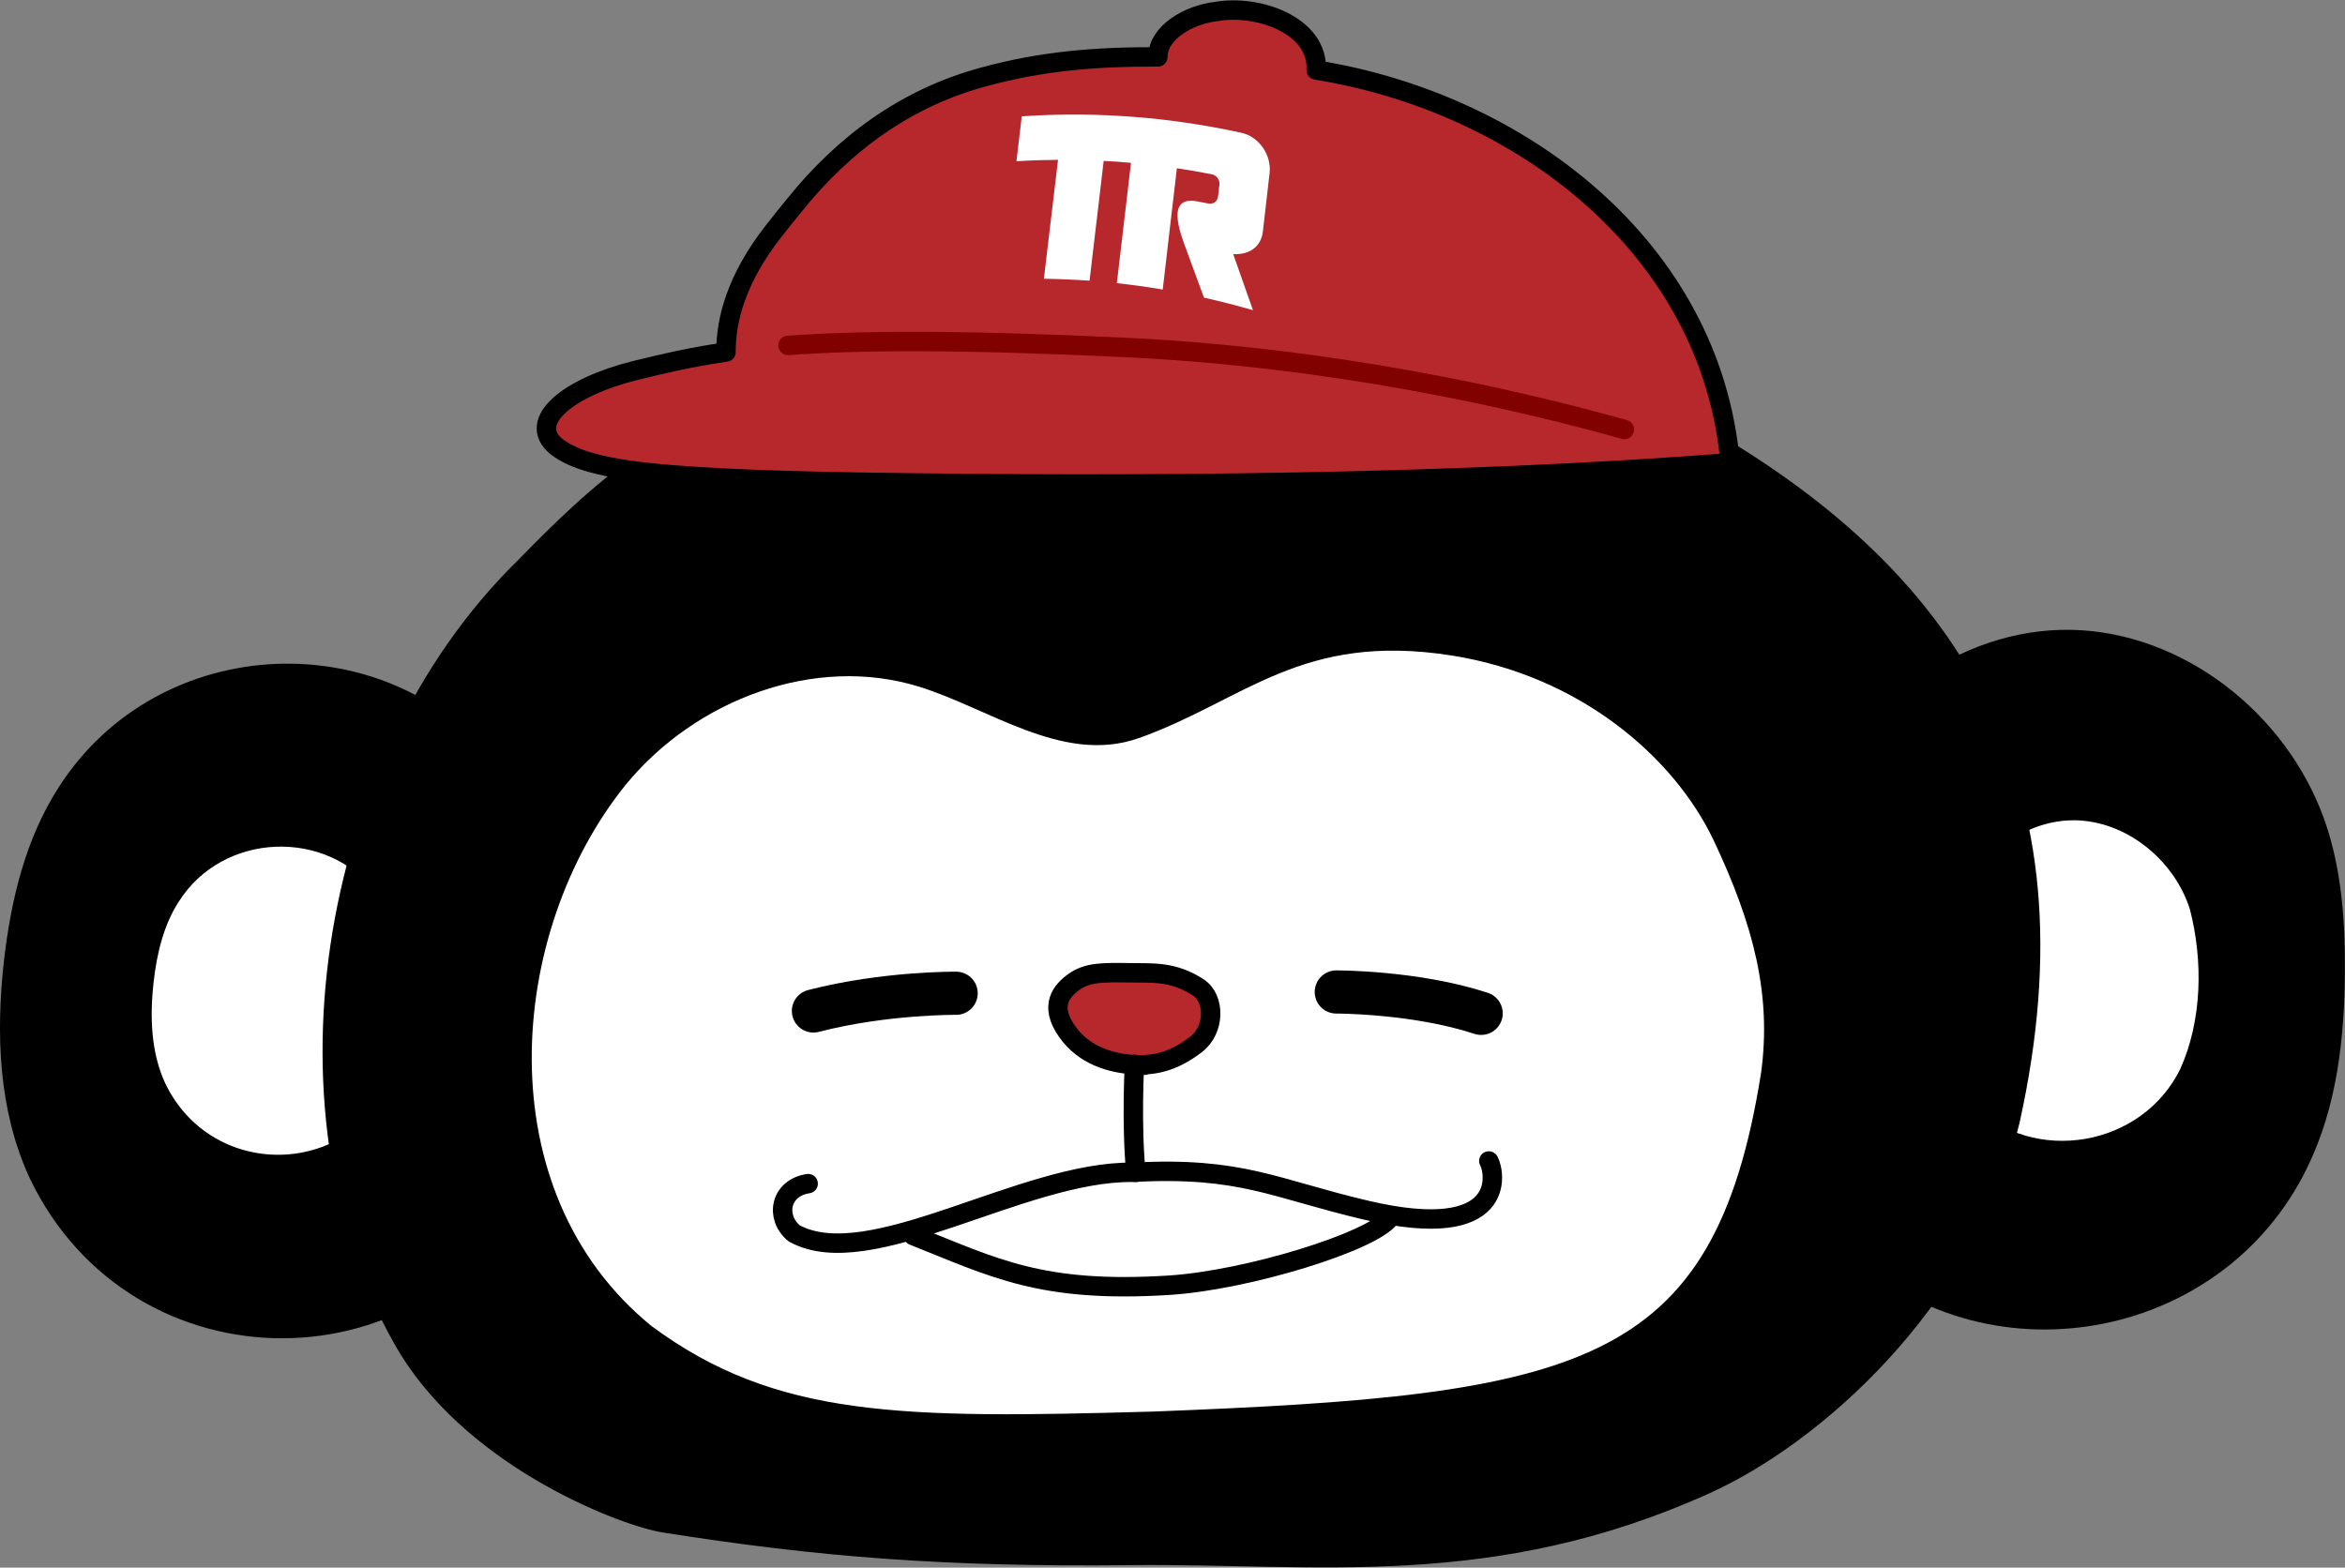
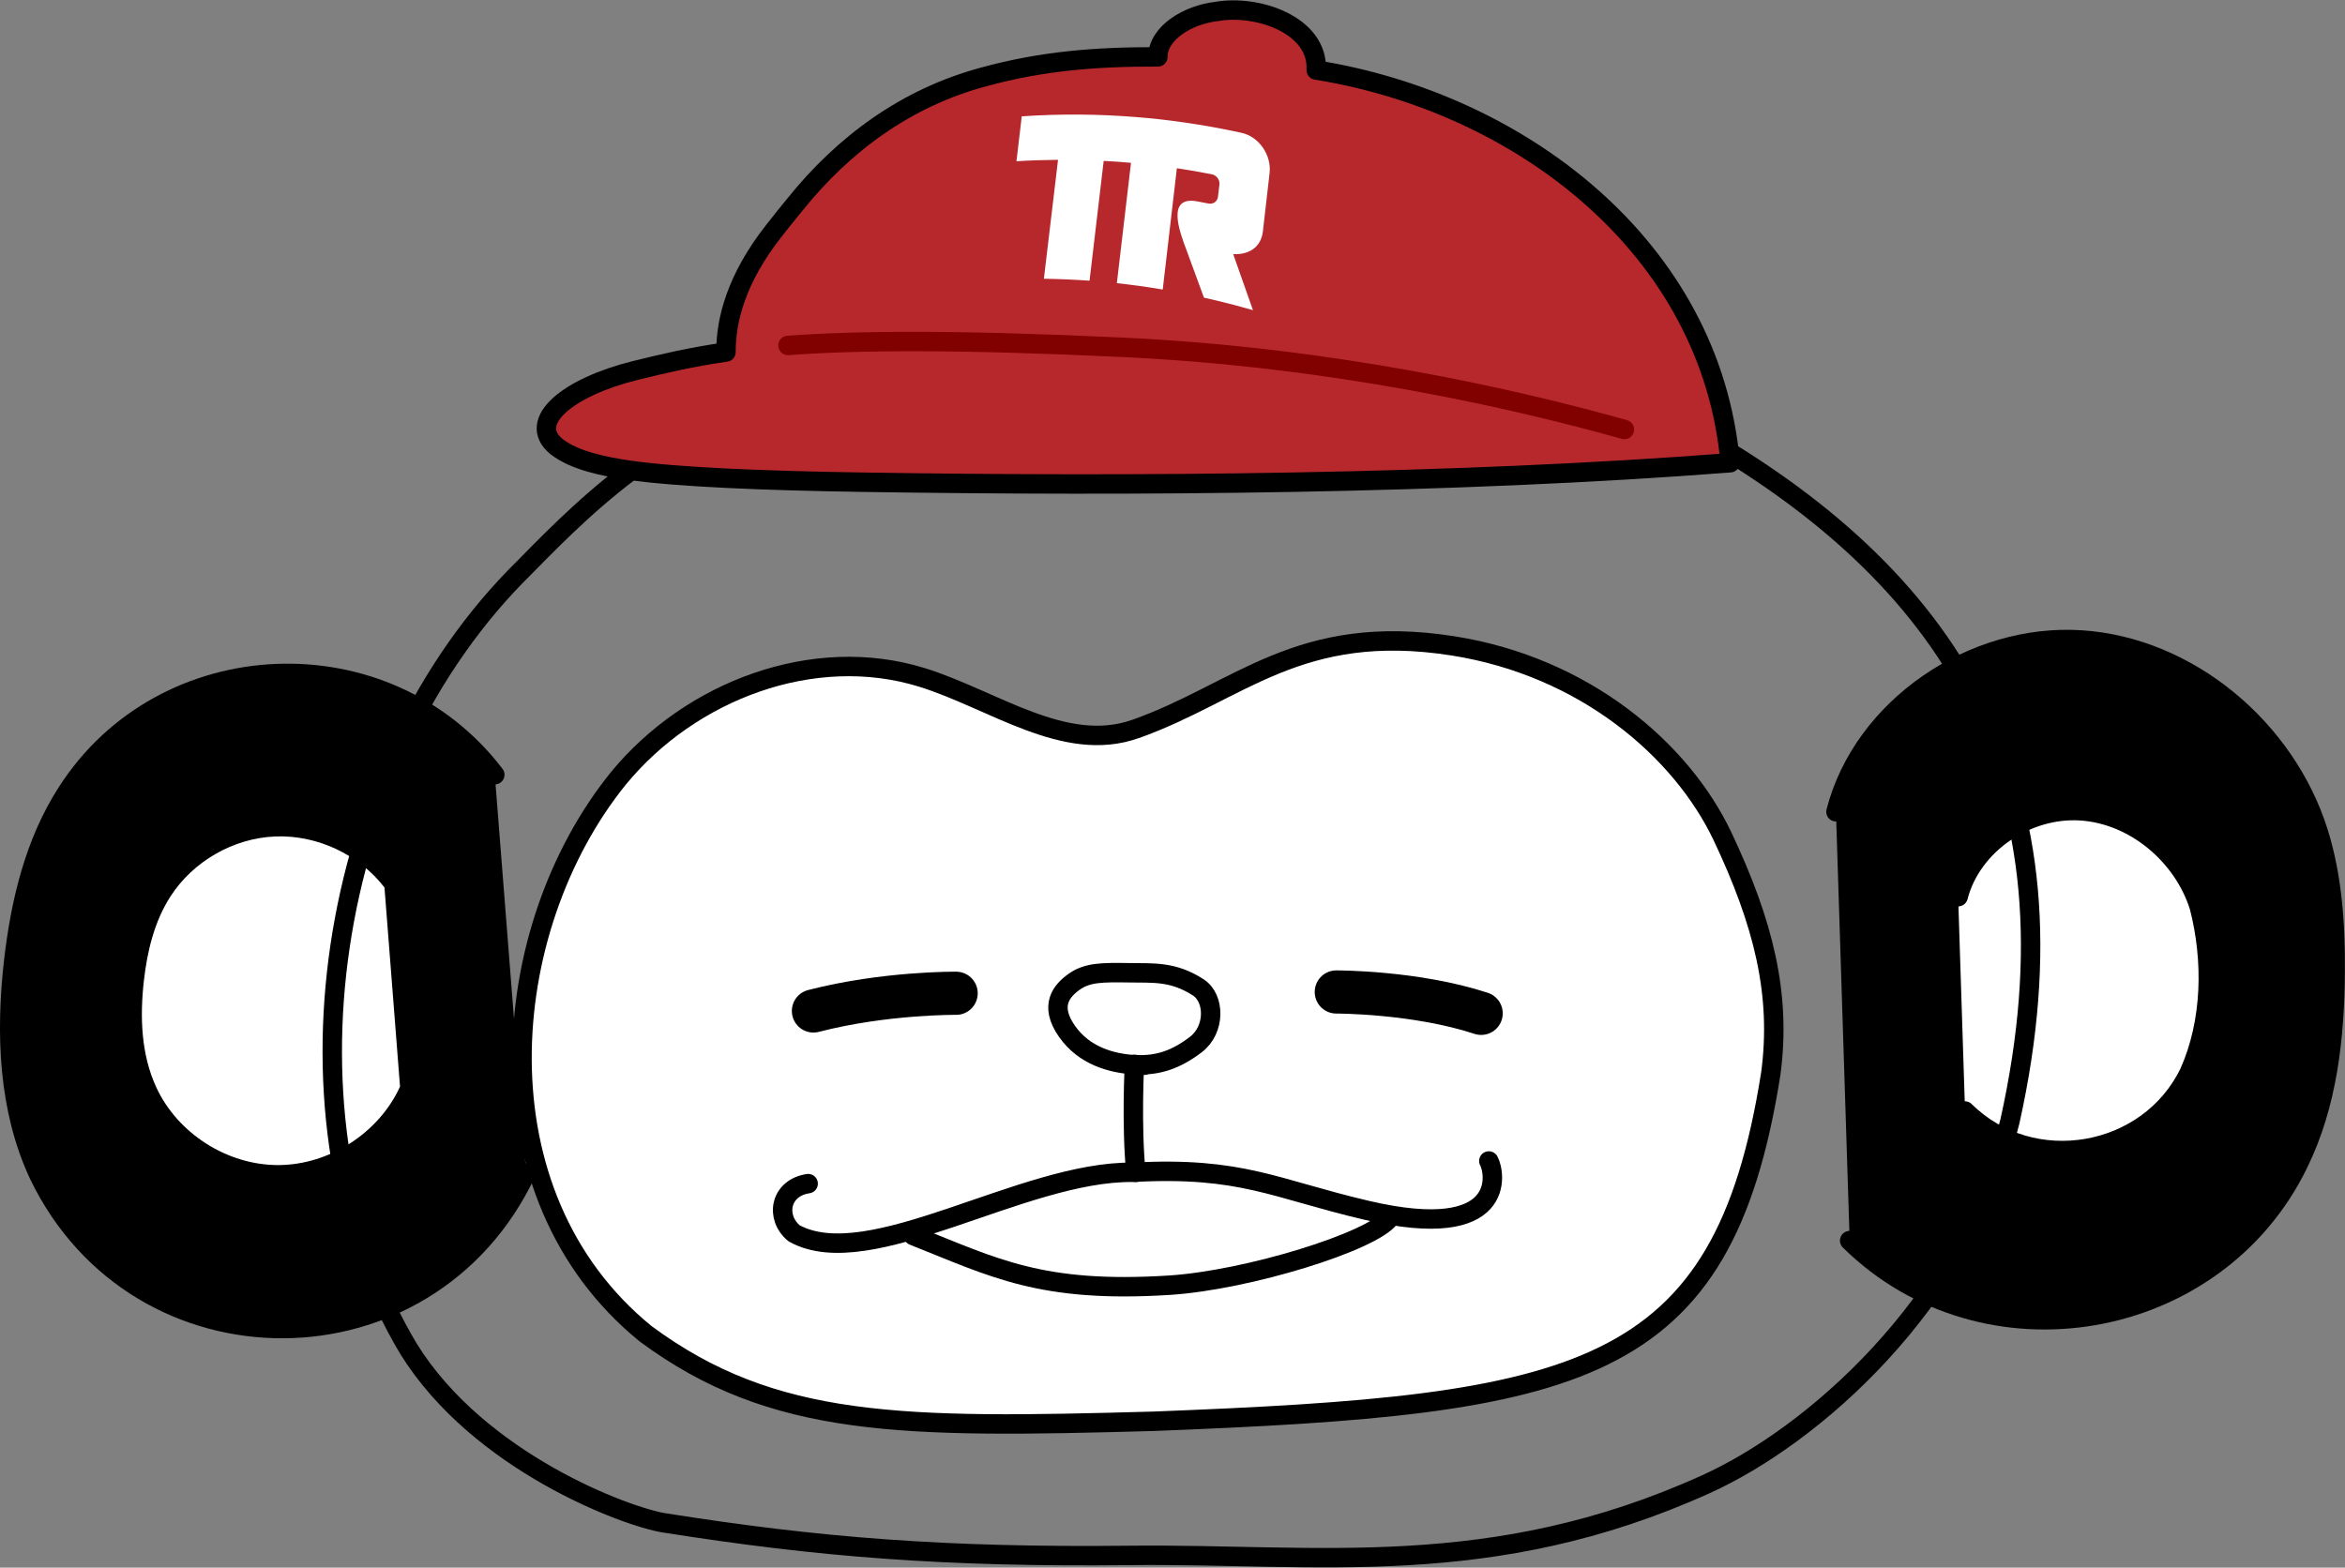
<svg xmlns="http://www.w3.org/2000/svg" id="_レイヤー_2" data-name="レイヤー_2" viewBox="0 0 217.25 145.26">
  <rect x="0" y="0" width="217.25" height="145.26" fill="#808080" stroke="none" />
  <defs>
    <style>
      .cls-1 {
        stroke-width: 4px;
      }

      .cls-1, .cls-2, .cls-3, .cls-4 {
        fill: none;
        stroke-linejoin: round;
      }

      .cls-1, .cls-2, .cls-4 {
        stroke-linecap: round;
      }

      .cls-1, .cls-3, .cls-4 {
        stroke: #000;
      }

      .cls-2 {
        stroke: #810000;
      }

      .cls-2, .cls-3, .cls-4 {
        stroke-width: 1.8px;
      }

      .cls-5 {
        fill: #fff;
      }

      .cls-6 {
        fill: #b7282c;
      }
    </style>
  </defs>
  <g id="TOP戻る1_x5F_帽子">
    <g>
      <g>
        <path d="M45.84,71.79c-4.72-6.14-12.52-9.78-20.26-9.46s-15.21,4.61-19.39,11.12c-2.98,4.63-4.29,10.14-4.92,15.61-.76,6.69-.52,13.7,2.33,19.8,3.98,8.55,13.19,14.4,22.63,14.36,9.44-.04,18.6-5.95,22.51-14.54" />
        <path class="cls-4" d="M45.84,71.79c-10.06-13.2-30.72-12.34-39.65,1.66-2.98,4.63-4.29,10.14-4.92,15.61-.76,6.69-.52,13.7,2.33,19.8,9.19,19.08,36.1,18.98,45.14-.18" />
      </g>
      <g>
        <path d="M170.09,75.22c2.5-9.7,12.7-16.56,22.69-15.92,10,.64,18.97,8.23,21.99,17.79,1.3,4.13,1.6,8.52,1.57,12.86-.03,6.12-.71,12.38-3.41,17.87-3.61,7.35-10.89,12.79-18.96,14.18-8.08,1.39-16.75-1.31-22.61-7.04" />
        <path class="cls-4" d="M170.09,75.22c2.5-9.7,12.7-16.56,22.69-15.92s18.97,8.23,21.99,17.79c1.3,4.13,1.6,8.52,1.57,12.86-.03,6.12-.71,12.38-3.41,17.87-7.65,15.75-29.1,19.44-41.57,7.14" />
      </g>
      <g>
        <path class="cls-5" d="M35.62,82.24c-2.36-3.07-6.26-4.89-10.13-4.73-3.87.16-7.6,2.3-9.7,5.56-1.49,2.32-2.15,5.07-2.46,7.81-.38,3.34-.26,6.85,1.16,9.9,1.99,4.28,6.6,7.2,11.31,7.18,4.72-.02,9.3-2.98,11.26-7.27" />
-         <path class="cls-4" d="M35.62,82.24c-4.99-6.59-15.4-6.16-19.82.83-1.49,2.31-2.15,5.07-2.46,7.81-.38,3.34-.26,6.85,1.16,9.9,4.6,9.54,18.05,9.49,22.57-.09" />
      </g>
      <g>
        <path class="cls-5" d="M181.41,83.09c1.25-4.85,6.35-8.28,11.35-7.96,5,.32,9.49,4.12,10.99,8.89.65,2.07.8,4.26.79,6.43-.02,3.06-.36,6.19-1.71,8.93-1.81,3.68-5.44,6.4-9.48,7.09-4.04.69-8.37-.66-11.3-3.52" />
        <path class="cls-4" d="M181.41,83.09c1.25-4.85,6.35-8.28,11.35-7.96s9.49,4.12,10.99,8.89c1.28,4.96,1.18,10.66-.92,15.36-3.79,7.86-14.59,9.72-20.79,3.57" />
      </g>
      <g>
-         <path d="M111.14,11.69c-3.1,4.16-2.99,9.07-1.46,12.71,1.52,3.65,5.9,6.61,13.01,7.12,7.12.52,22.7,1.36,34.25,8.45,10.02,6.15,15.27,9.53,22.41,19.05,7.14,9.52,11.55,26.34,6.86,44.87-4.3,17.01-18.34,29.2-28.16,33.64-19.92,9.02-36.03,6.41-53.29,6.6-17.26.19-28.97-.76-43.25-3.02-3.46-.55-17.13-5.61-23.66-16.12-5.31-8.55-8.43-23.13-6.59-36.62,1.84-13.48,8.04-26.28,17.35-35.82,6.38-6.53,14.3-14.28,28.9-18.01,14.6-3.73,16.56-2.39,16.56-2.39-.52-3.37.63-9.44,1.59-12.7.08,4.13,1.97,8.86,5.24,10.25.41-5.34,5.11-18.09,10.24-18.03Z" />
        <path class="cls-3" d="M111.14,11.69c-3.1,4.16-2.99,9.07-1.46,12.71,1.52,3.65,5.9,6.61,13.01,7.12,7.12.52,22.7,1.36,34.25,8.45,23.45,13.28,36.29,32.36,29.27,63.92-4.3,17.01-18.34,29.2-28.16,33.64-19.92,9.02-36.03,6.41-53.29,6.6-17.26.19-28.97-.76-43.25-3.02-3.46-.55-17.14-5.61-23.66-16.12-12.67-21.13-7.84-54.22,10.77-72.44,6.38-6.53,14.3-14.28,28.9-18.01,14.6-3.73,16.56-2.39,16.56-2.39-.52-3.37.63-9.44,1.59-12.7.08,4.13,1.97,8.86,5.24,10.25.41-5.34,5.11-18.09,10.24-18.03h0Z" />
      </g>
      <g>
        <g>
          <path class="cls-5" d="M105.19,67.55c-6.55,2.32-13.15-2.72-19.78-4.78-10-3.1-21.43,1.19-28.14,9.38-6.71,8.19-9.73,19.48-8.63,30.1.65,6.24,3.65,15.77,11.16,21.34,11.84,8.77,23.83,8.76,47.05,8.11,28.49-.8,42.04-3.5,48.84-11.44,5.79-6.76,7.36-13.43,8.35-20.77s-.67-13.97-4.47-22c-3.81-8.03-12.79-15.73-24.96-17.65-14.29-2.25-19.83,4.3-29.42,7.7Z" />
          <path class="cls-3" d="M105.19,67.55c-6.55,2.32-13.15-2.72-19.78-4.78-10-3.1-21.43,1.19-28.14,9.38-11.27,13.96-13.33,38.53,2.54,51.44,11.84,8.77,23.83,8.76,47.05,8.11,39.51-1.53,52.74-3.95,57.19-32.2.99-7.34-.67-13.97-4.47-22-3.81-8.03-12.79-15.73-24.96-17.65-14.29-2.25-19.83,4.3-29.42,7.7h0Z" />
        </g>
        <g>
-           <path class="cls-6" d="M105.09,98.66c-2.18-.13-4.66-.85-6.23-3.08-1.7-2.41-.51-3.79.69-4.63s2.55-.85,5.08-.81c2.15.04,4.04-.17,6.39,1.36,1.54,1,1.58,3.91-.23,5.29s-3.52,2-5.69,1.86Z" />
          <path class="cls-3" d="M105.09,98.66c-2.18-.13-4.66-.85-6.23-3.08-1.7-2.41-.51-3.79.69-4.63s2.55-.85,5.08-.81c2.15.04,4.04-.17,6.39,1.36,1.54,1,1.58,3.91-.23,5.29-1.81,1.38-3.52,2-5.69,1.86,0,0,2.18.13,0,0Z" />
        </g>
        <path class="cls-4" d="M105.1,98.63s-.3,5.55.13,10" />
        <path class="cls-4" d="M74.87,109.68c-2.64.4-3.07,3.16-1.29,4.61,6.99,3.84,21.11-5.78,31.37-5.66,10.07-.55,13.12,1.52,21.66,3.52,13.12,3.07,11.92-3.51,11.32-4.57" />
        <path class="cls-4" d="M84.62,114.5c7.49,2.97,11.82,5.35,23.75,4.59,7.23-.47,18.79-4.05,20.39-6.25" />
        <path class="cls-1" d="M88.58,92.04s-6.61-.07-13.22,1.64" />
        <path class="cls-1" d="M123.8,91.92s7.33-.02,13.42,1.98" />
      </g>
    </g>
    <g>
      <g>
        <path class="cls-6" d="M160.29,42.88s-.05-1.17-.41-3.09c-.08-.43-.18-.89-.29-1.39-.06-.25-.12-.5-.19-.77-.13-.53-.29-1.08-.46-1.67-.18-.58-.38-1.19-.6-1.82-.9-2.52-2.2-5.36-4.1-8.24-.24-.36-.48-.72-.74-1.08-.77-1.08-1.62-2.16-2.57-3.23-.32-.35-.65-.71-.98-1.06-.68-.7-1.4-1.39-2.17-2.07-.38-.34-.78-.67-1.19-1.01-.79-.64-1.59-1.25-2.38-1.82-3.51-2.53-7.04-4.4-10.5-5.82-.98-.4-1.95-.77-2.91-1.1-.5-.17-1-.34-1.5-.49-1.11-.34-2.2-.65-3.27-.91-1.39-.34-2.75-.6-4.08-.83.02-.41-.02-.85-.13-1.32,0,.03.01.05.02.08-.01-.04-.02-.07-.02-.08,0,0,0,0,0,0-.18-.73-.63-1.43-1.29-2.05-.83-.77-1.98-1.41-3.33-1.79-.54-.15-1.11-.27-1.71-.33-.89-.1-1.84-.08-2.81.07-.65.1-1.3.26-1.96.49-2.36.81-3.31,2.23-3.44,3.72-.07,0-.14,0-.21,0-2.87-.01-5.49.11-7.88.36-1.2.13-2.34.28-3.43.47-1.09.19-2.13.4-3.13.64-.5.12-.98.25-1.46.38-.95.27-1.85.56-2.71.88-3.01,1.11-5.52,2.5-7.7,4.08-.62.45-1.22.92-1.79,1.4-2,1.69-3.72,3.54-5.32,5.47-.69.83-1.35,1.67-2.01,2.51-3.41,4.37-4.39,8.18-4.37,11.15-3.27.47-5.8,1.07-8.4,1.71-6.23,1.54-10.11,4.72-7.32,7.04.5.41,1.2.8,2.14,1.14.46.17.98.33,1.56.48.58.15,1.22.28,1.92.41.35.06.72.12,1.1.17,4.56.65,12.52.97,21.5,1.11,13.21.3,28.69.2,42.92-.13.95,0,1.82-.01,2.59-.01,7.38-.01,17.62-.54,25.12-1,3.88-.21,7.25-.43,9.9-.66h0s0,0,0,0c0,0,0,0,0,0ZM122.08,6.32c.04.14.04.18,0,0h0Z" />
        <g>
          <path class="cls-3" d="M160.29,42.88c-1.77-19.96-19.49-33.37-38.35-36.39.21-4.18-5.48-6.11-9.27-5.42-2.61.3-5.4,1.98-5.4,4.2-5.78-.02-10.77.39-16.11,1.85-7.24,1.94-13.02,6.24-17.52,11.84-.69.83-1.35,1.67-2.01,2.51-3.41,4.37-4.39,8.18-4.37,11.15-3.27.47-5.8,1.07-8.4,1.71-6.23,1.54-10.11,4.72-7.32,7.04,1.72,1.34,4.45,1.86,6.72,2.2,4.56.65,12.52.97,21.5,1.11,25.46.4,54.7.2,80.53-1.8h0Z" />
          <path class="cls-3" d="M122.08,6.32c.04.14.04.18,0,0h0Z" />
        </g>
      </g>
      <path class="cls-5" d="M94.18,14.94c1.28-.08,2.56-.12,3.84-.13-.44,3.68-.87,7.36-1.31,11.02,1.41.02,2.82.08,4.23.18.44-3.69.87-7.39,1.31-11.1.84.04,1.69.1,2.53.18-.44,3.73-.88,7.45-1.31,11.15,1.42.15,2.83.35,4.25.59.44-3.73.88-7.48,1.31-11.24,1.08.16,2.16.35,3.24.56.44.09.76.52.7.97-.04.37-.08.73-.13,1.1-.05.45-.45.73-.89.64-.36-.07-.73-.14-1.09-.21-2.83-.49-1.56,2.86-.97,4.44.59,1.59,1.65,4.48,1.65,4.49,1.52.34,3.03.73,4.54,1.16-.61-1.75-1.22-3.48-1.83-5.19,0,0,0,0,0,0,1.57.07,2.59-.73,2.75-2.11.21-1.8.41-3.59.62-5.4.19-1.66-.97-3.37-2.59-3.73-1.83-.4-3.66-.73-5.5-.99-1.41-.2-2.83-.36-4.25-.47-3.55-.29-7.1-.31-10.62-.07-.16,1.39-.33,2.77-.49,4.16Z" />
      <path class="cls-2" d="M150.49,39.8c-10.07-2.83-27-6.71-46.57-7.62-15.07-.71-24.38-.65-30.92-.17" />
    </g>
  </g>
</svg>